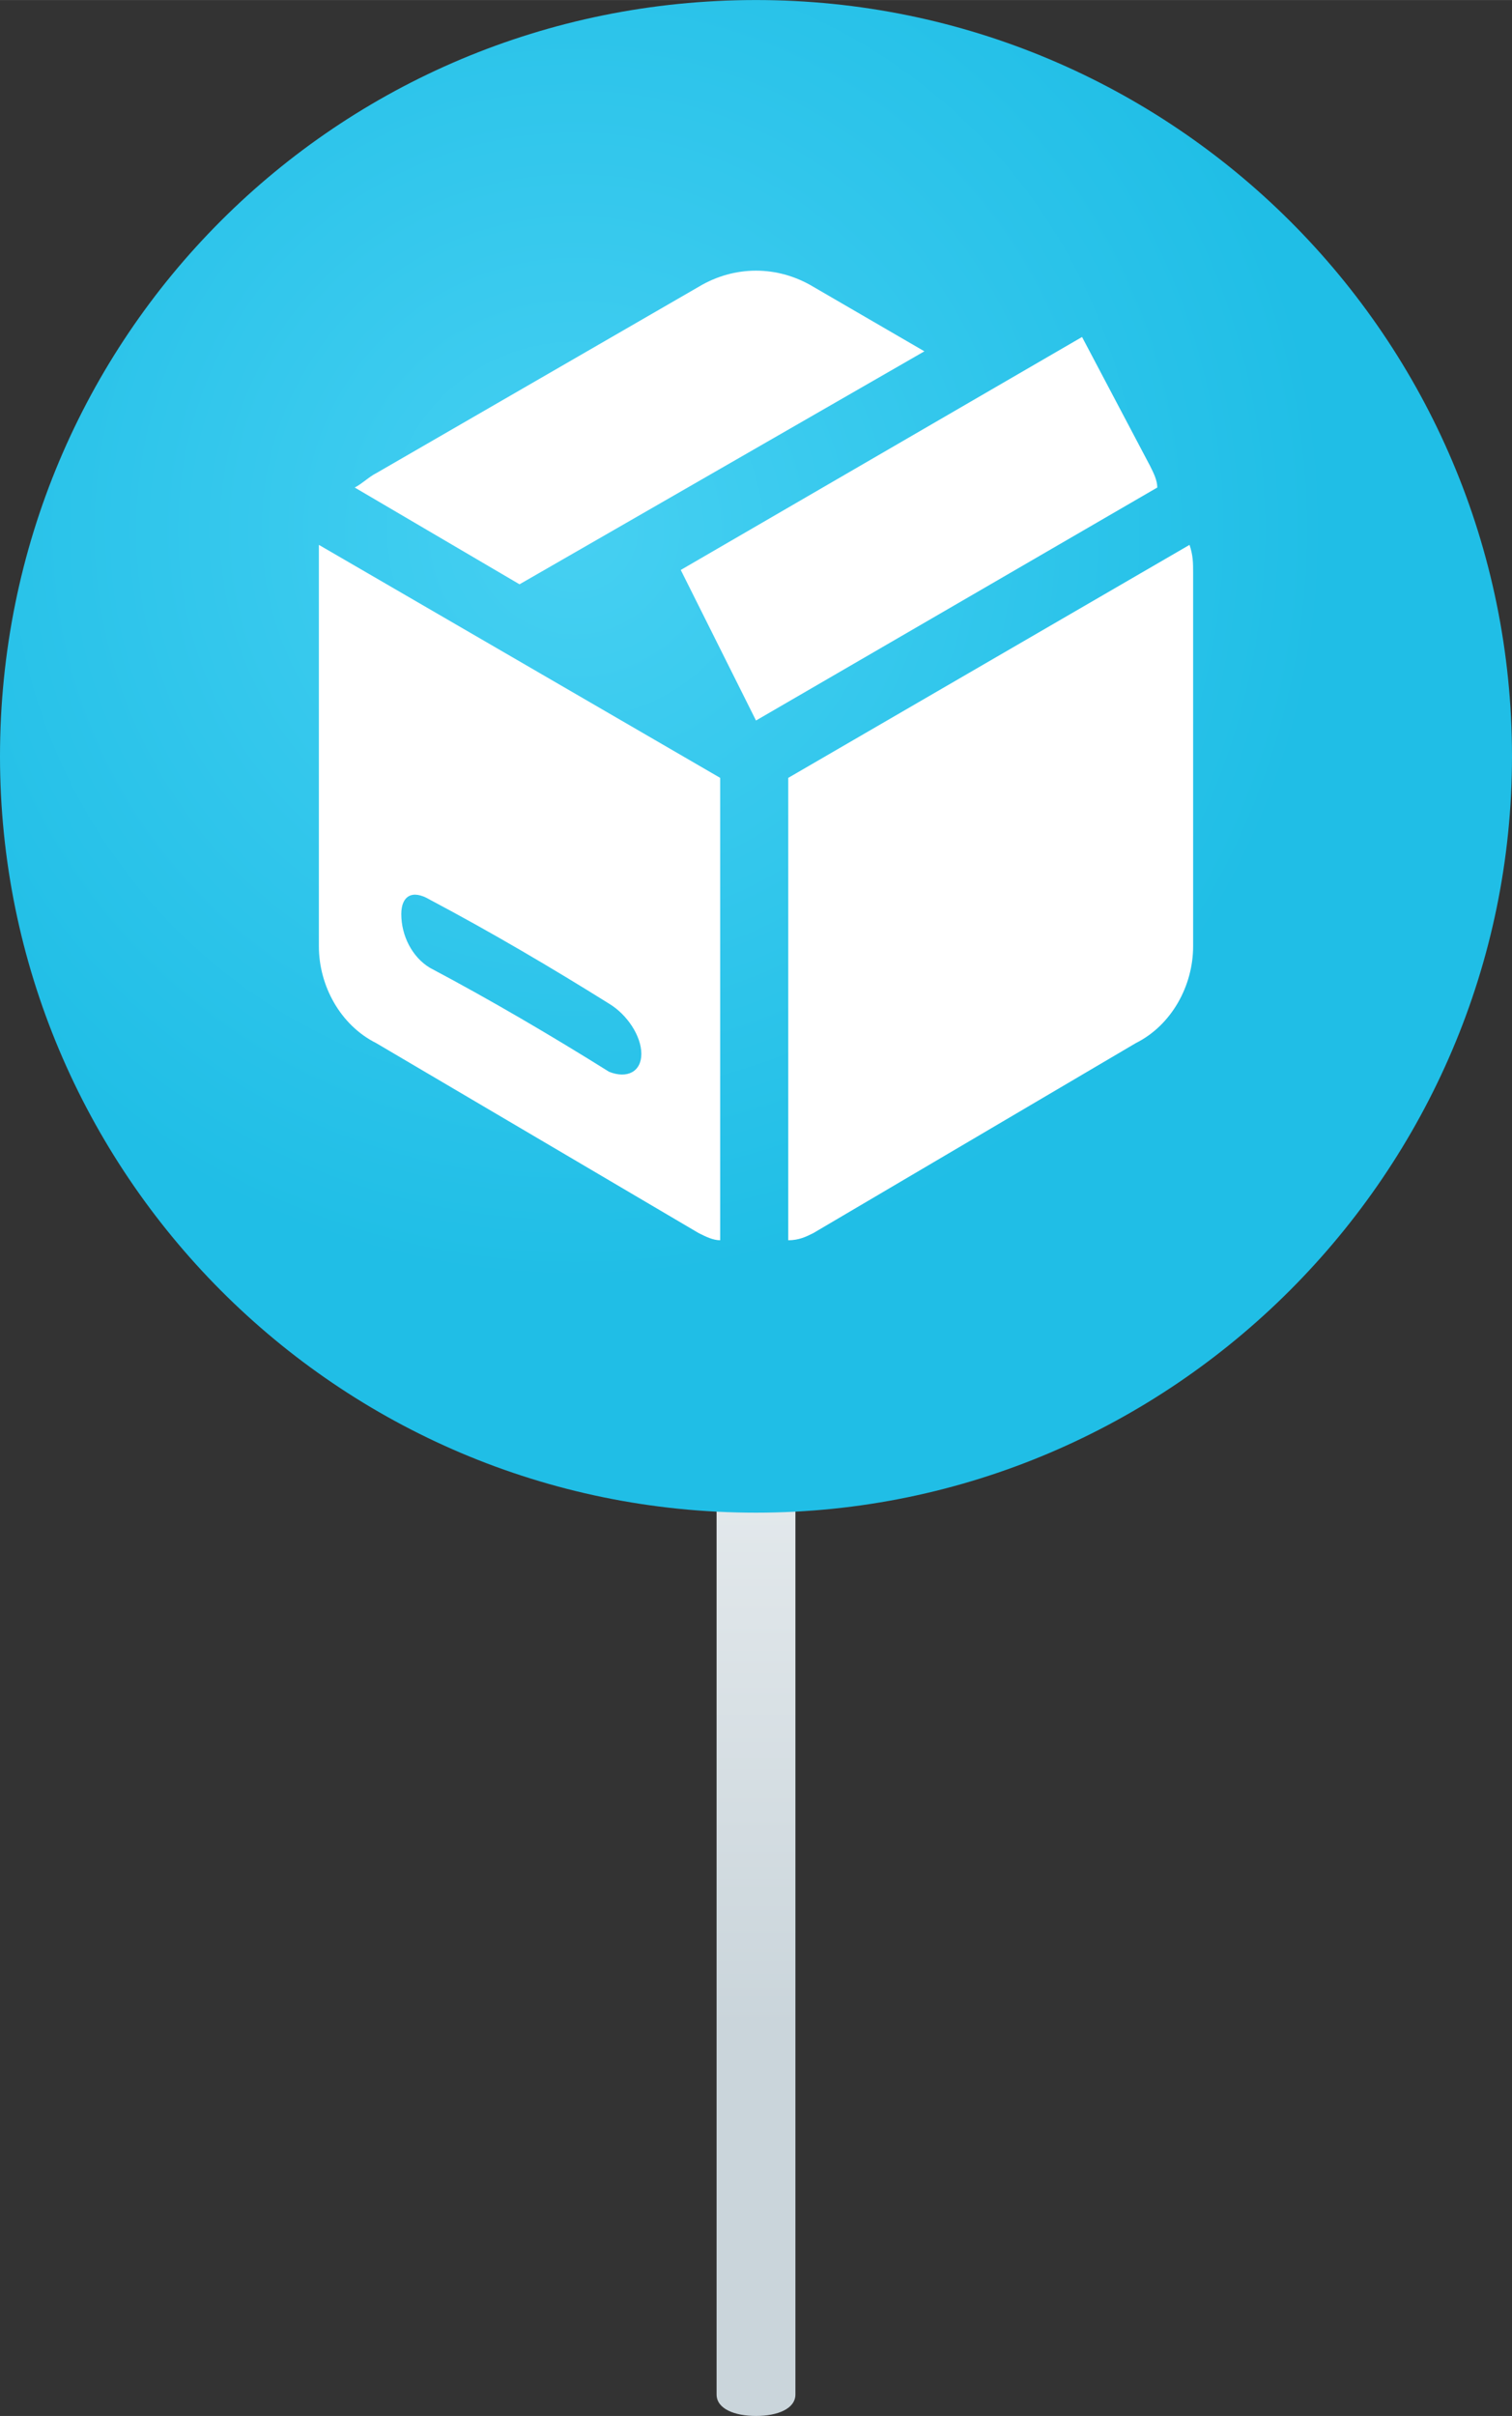
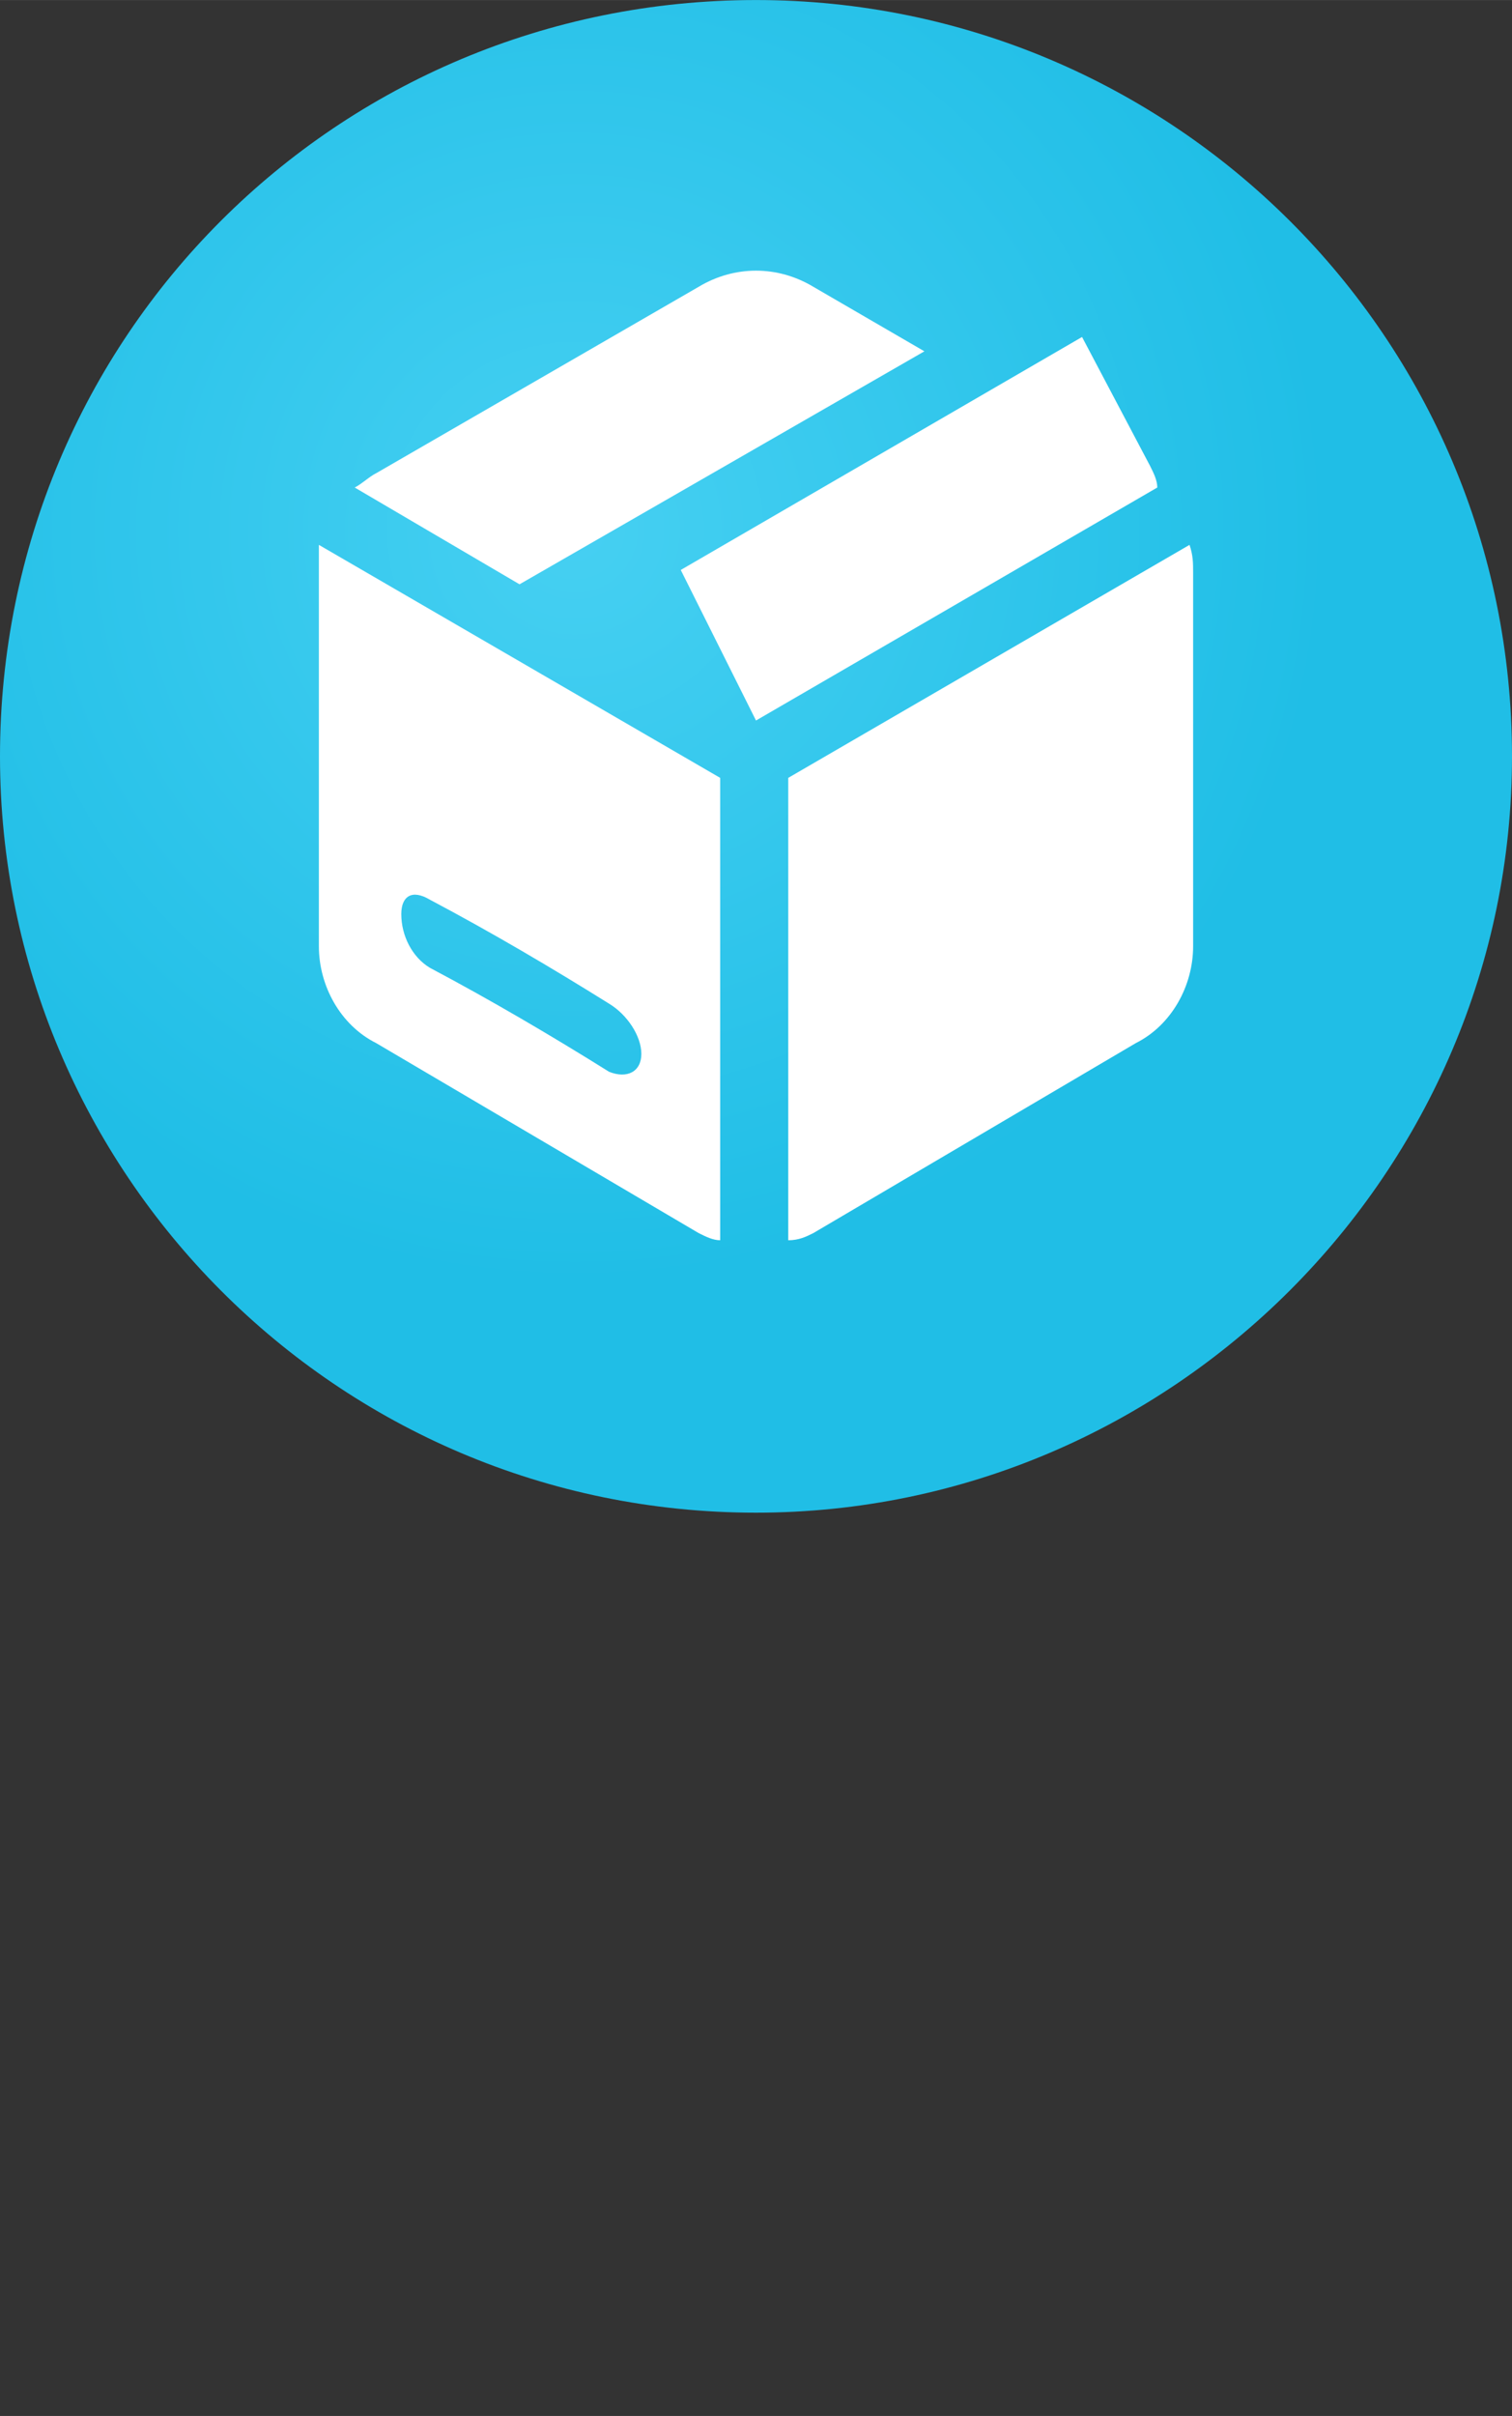
<svg xmlns="http://www.w3.org/2000/svg" xml:space="preserve" width="4.218mm" height="6.737mm" style="shape-rendering:geometricPrecision; text-rendering:geometricPrecision; image-rendering:optimizeQuality; fill-rule:evenodd; clip-rule:evenodd" viewBox="0 0 422 674">
  <rect x="0" y="0" width="422" height="674" fill="#333333" stroke="none" />
  <defs>
    <style type="text/css">  .fil2 {fill:white} .fil0 {fill:url(#id0)} .fil1 {fill:url(#id1)}  </style>
    <linearGradient id="id0" gradientUnits="userSpaceOnUse" x1="209.91" y1="672.69" x2="209.91" y2="246.9">
      <stop offset="0" style="stop-opacity:1; stop-color:#CAD5DB" />
      <stop offset="0.251" style="stop-opacity:1; stop-color:#CAD5DB" />
      <stop offset="1" style="stop-opacity:1; stop-color:white" />
    </linearGradient>
    <radialGradient id="id1" gradientUnits="userSpaceOnUse" gradientTransform="matrix(1.245 -0 -0 1.245 -39 -36)" cx="160.28" cy="147.64" r="168.72" fx="160.28" fy="147.64">
      <stop offset="0" style="stop-opacity:1; stop-color:#46D0F2" />
      <stop offset="1" style="stop-opacity:1; stop-color:#20BEE6" />
    </radialGradient>
  </defs>
  <g id="Слой_x0020_1">
    <g id="_1682437402432">
      <g id="_2045001296432">
-         <path class="fil0" d="M211 248c6,0 11,3 11,6l0 414c0,4 -5,6 -11,6 -6,0 -11,-2 -11,-6l0 -414c0,-3 5,-6 11,-6z" />
        <path class="fil1" d="M211 0c116,0 211,94 211,211 0,116 -95,211 -211,211 -117,0 -211,-95 -211,-211 0,-117 94,-211 211,-211z" />
        <path class="fil2" d="M201 346c-2,0 -4,-1 -6,-2l-90 -53c-10,-5 -16,-16 -16,-27l0 -104c0,-3 0,-5 0,-8l112 65 0 129 0 0zm26 -266l31 18 -113 65 -46 -27c2,-1 4,-3 6,-4l90 -52c10,-6 22,-6 32,0l0 0 0 0zm75 14l19 36c1,2 2,4 2,6l-112 65 -21 -42 112 -65zm30 58c1,3 1,5 1,8l0 104c0,11 -6,22 -16,27l-90 53c-2,1 -4,2 -7,2l0 -129 112 -65 0 0zm-212 99c17,9 34,19 50,29 5,3 9,9 9,14 0,5 -4,7 -9,5 -16,-10 -33,-20 -50,-29 -5,-3 -8,-9 -8,-15 0,-5 3,-7 8,-4z" />
      </g>
    </g>
  </g>
</svg>